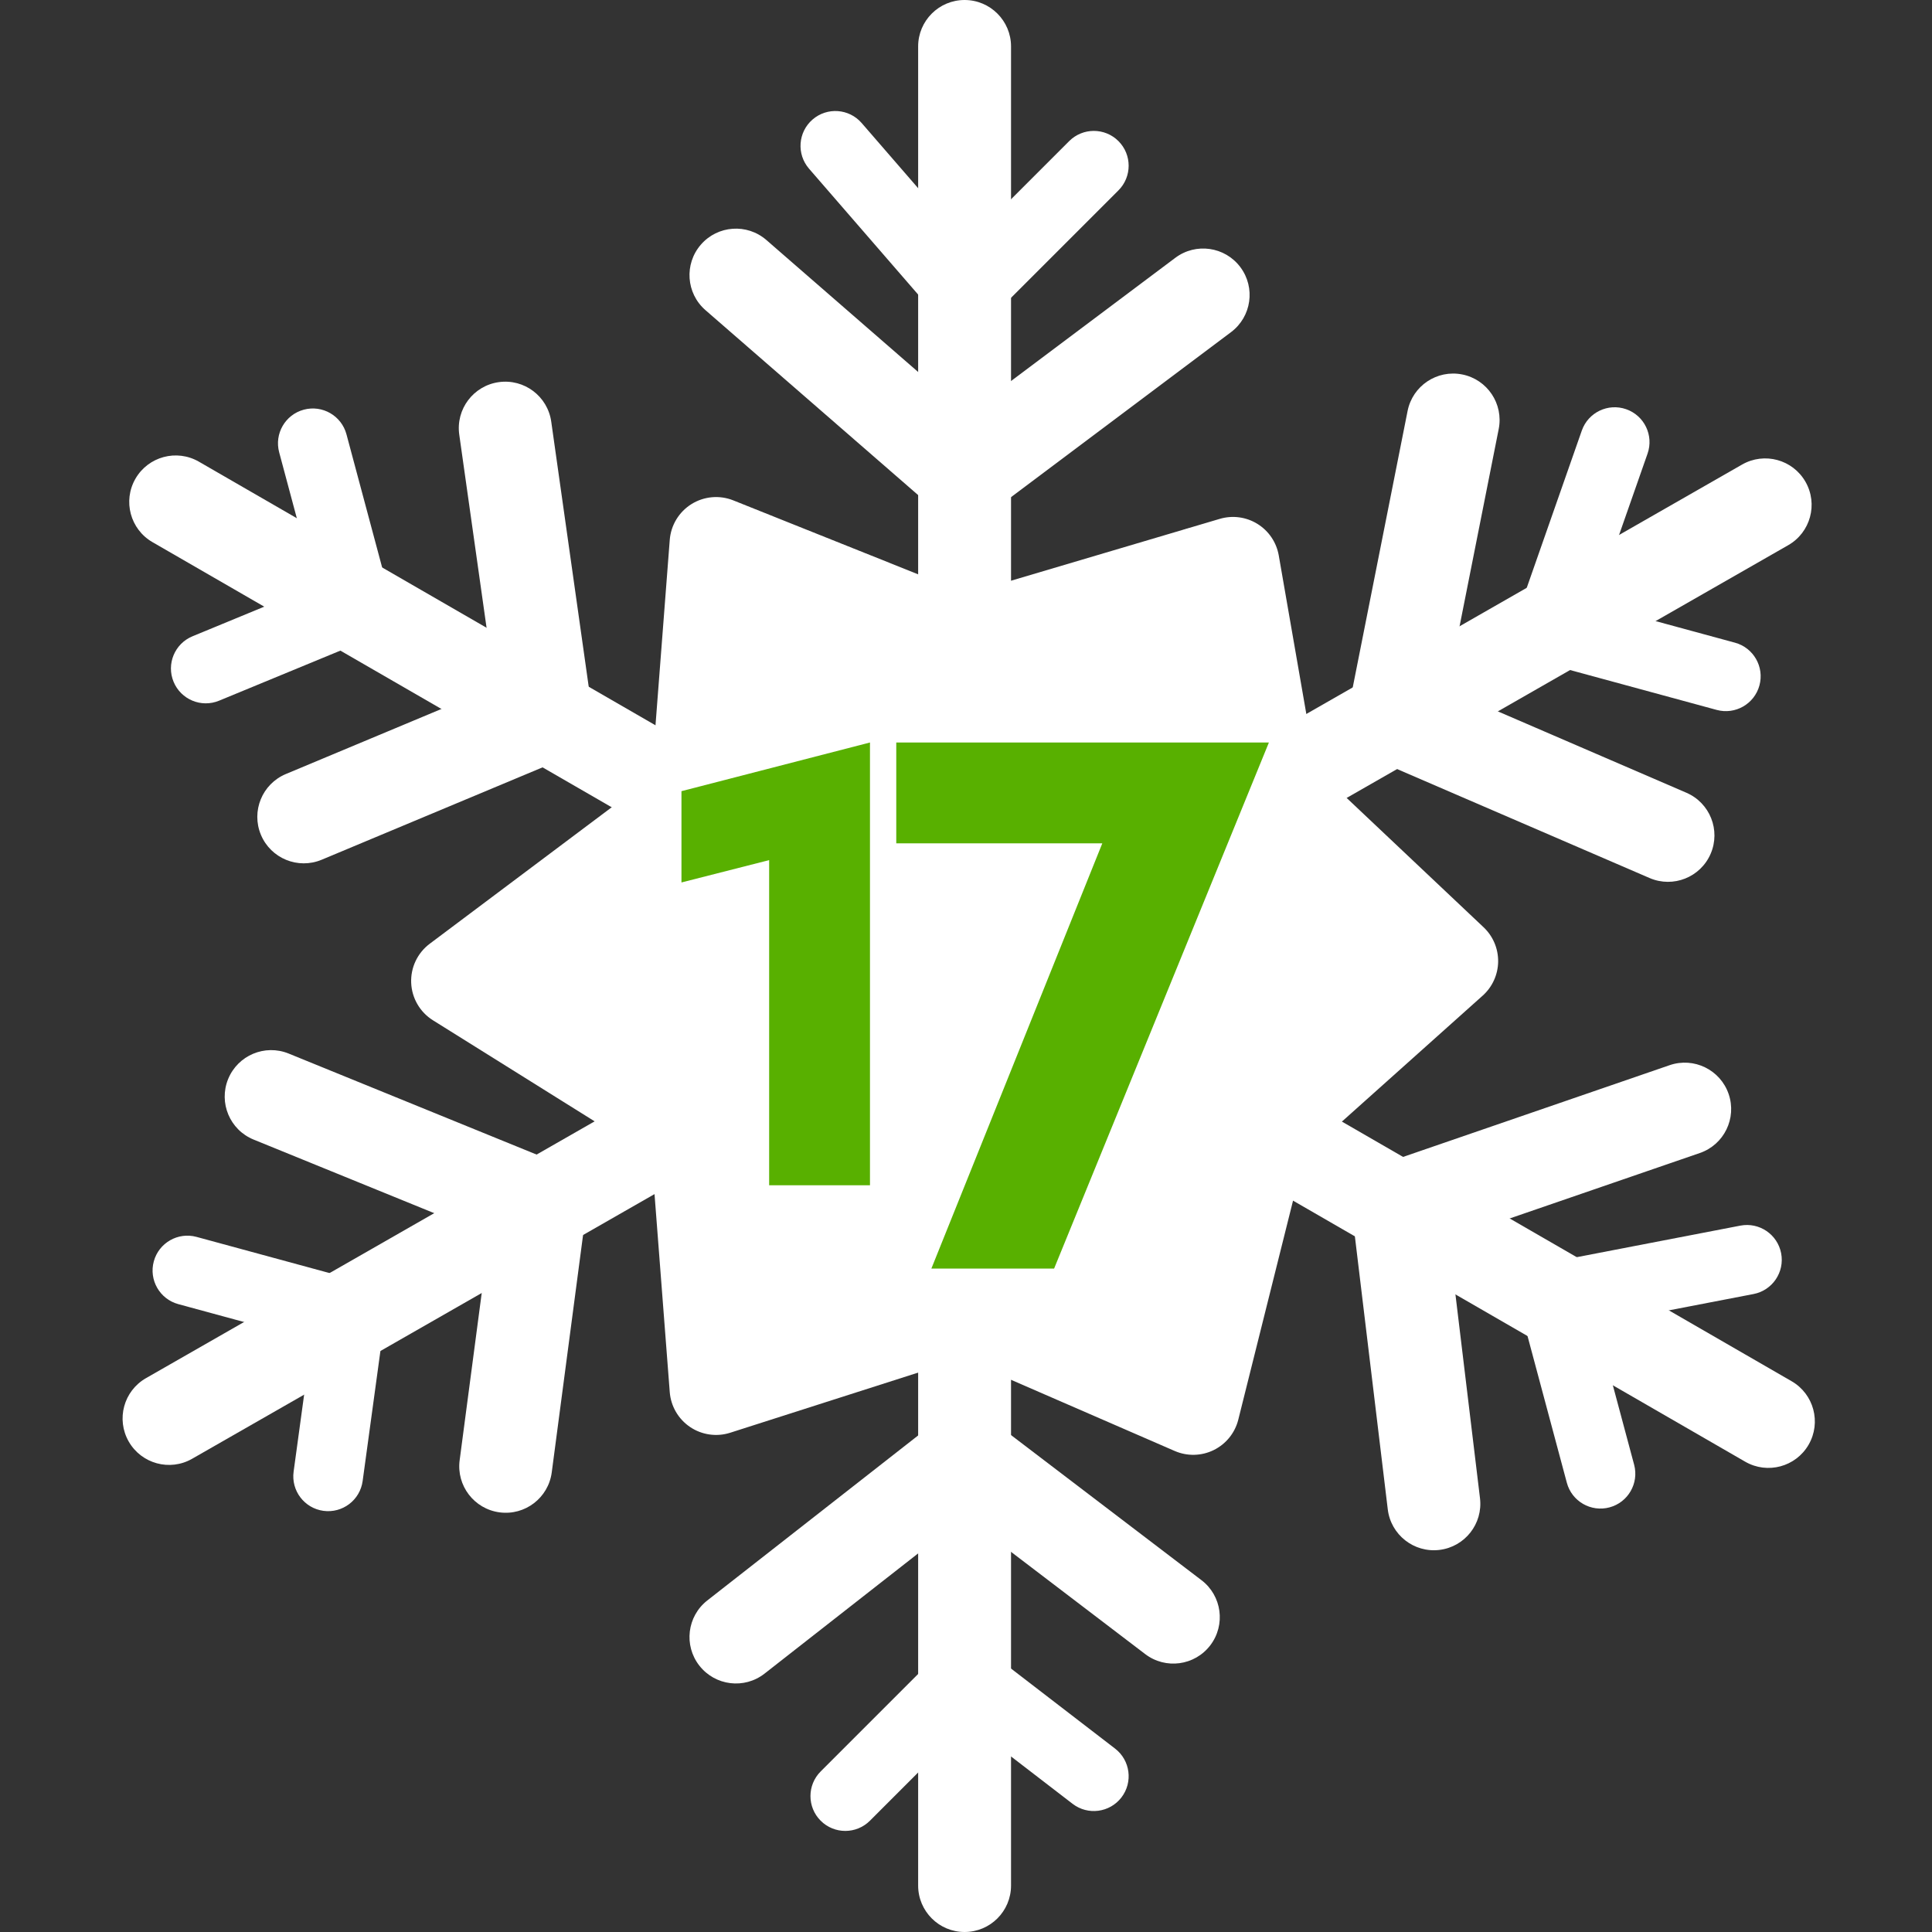
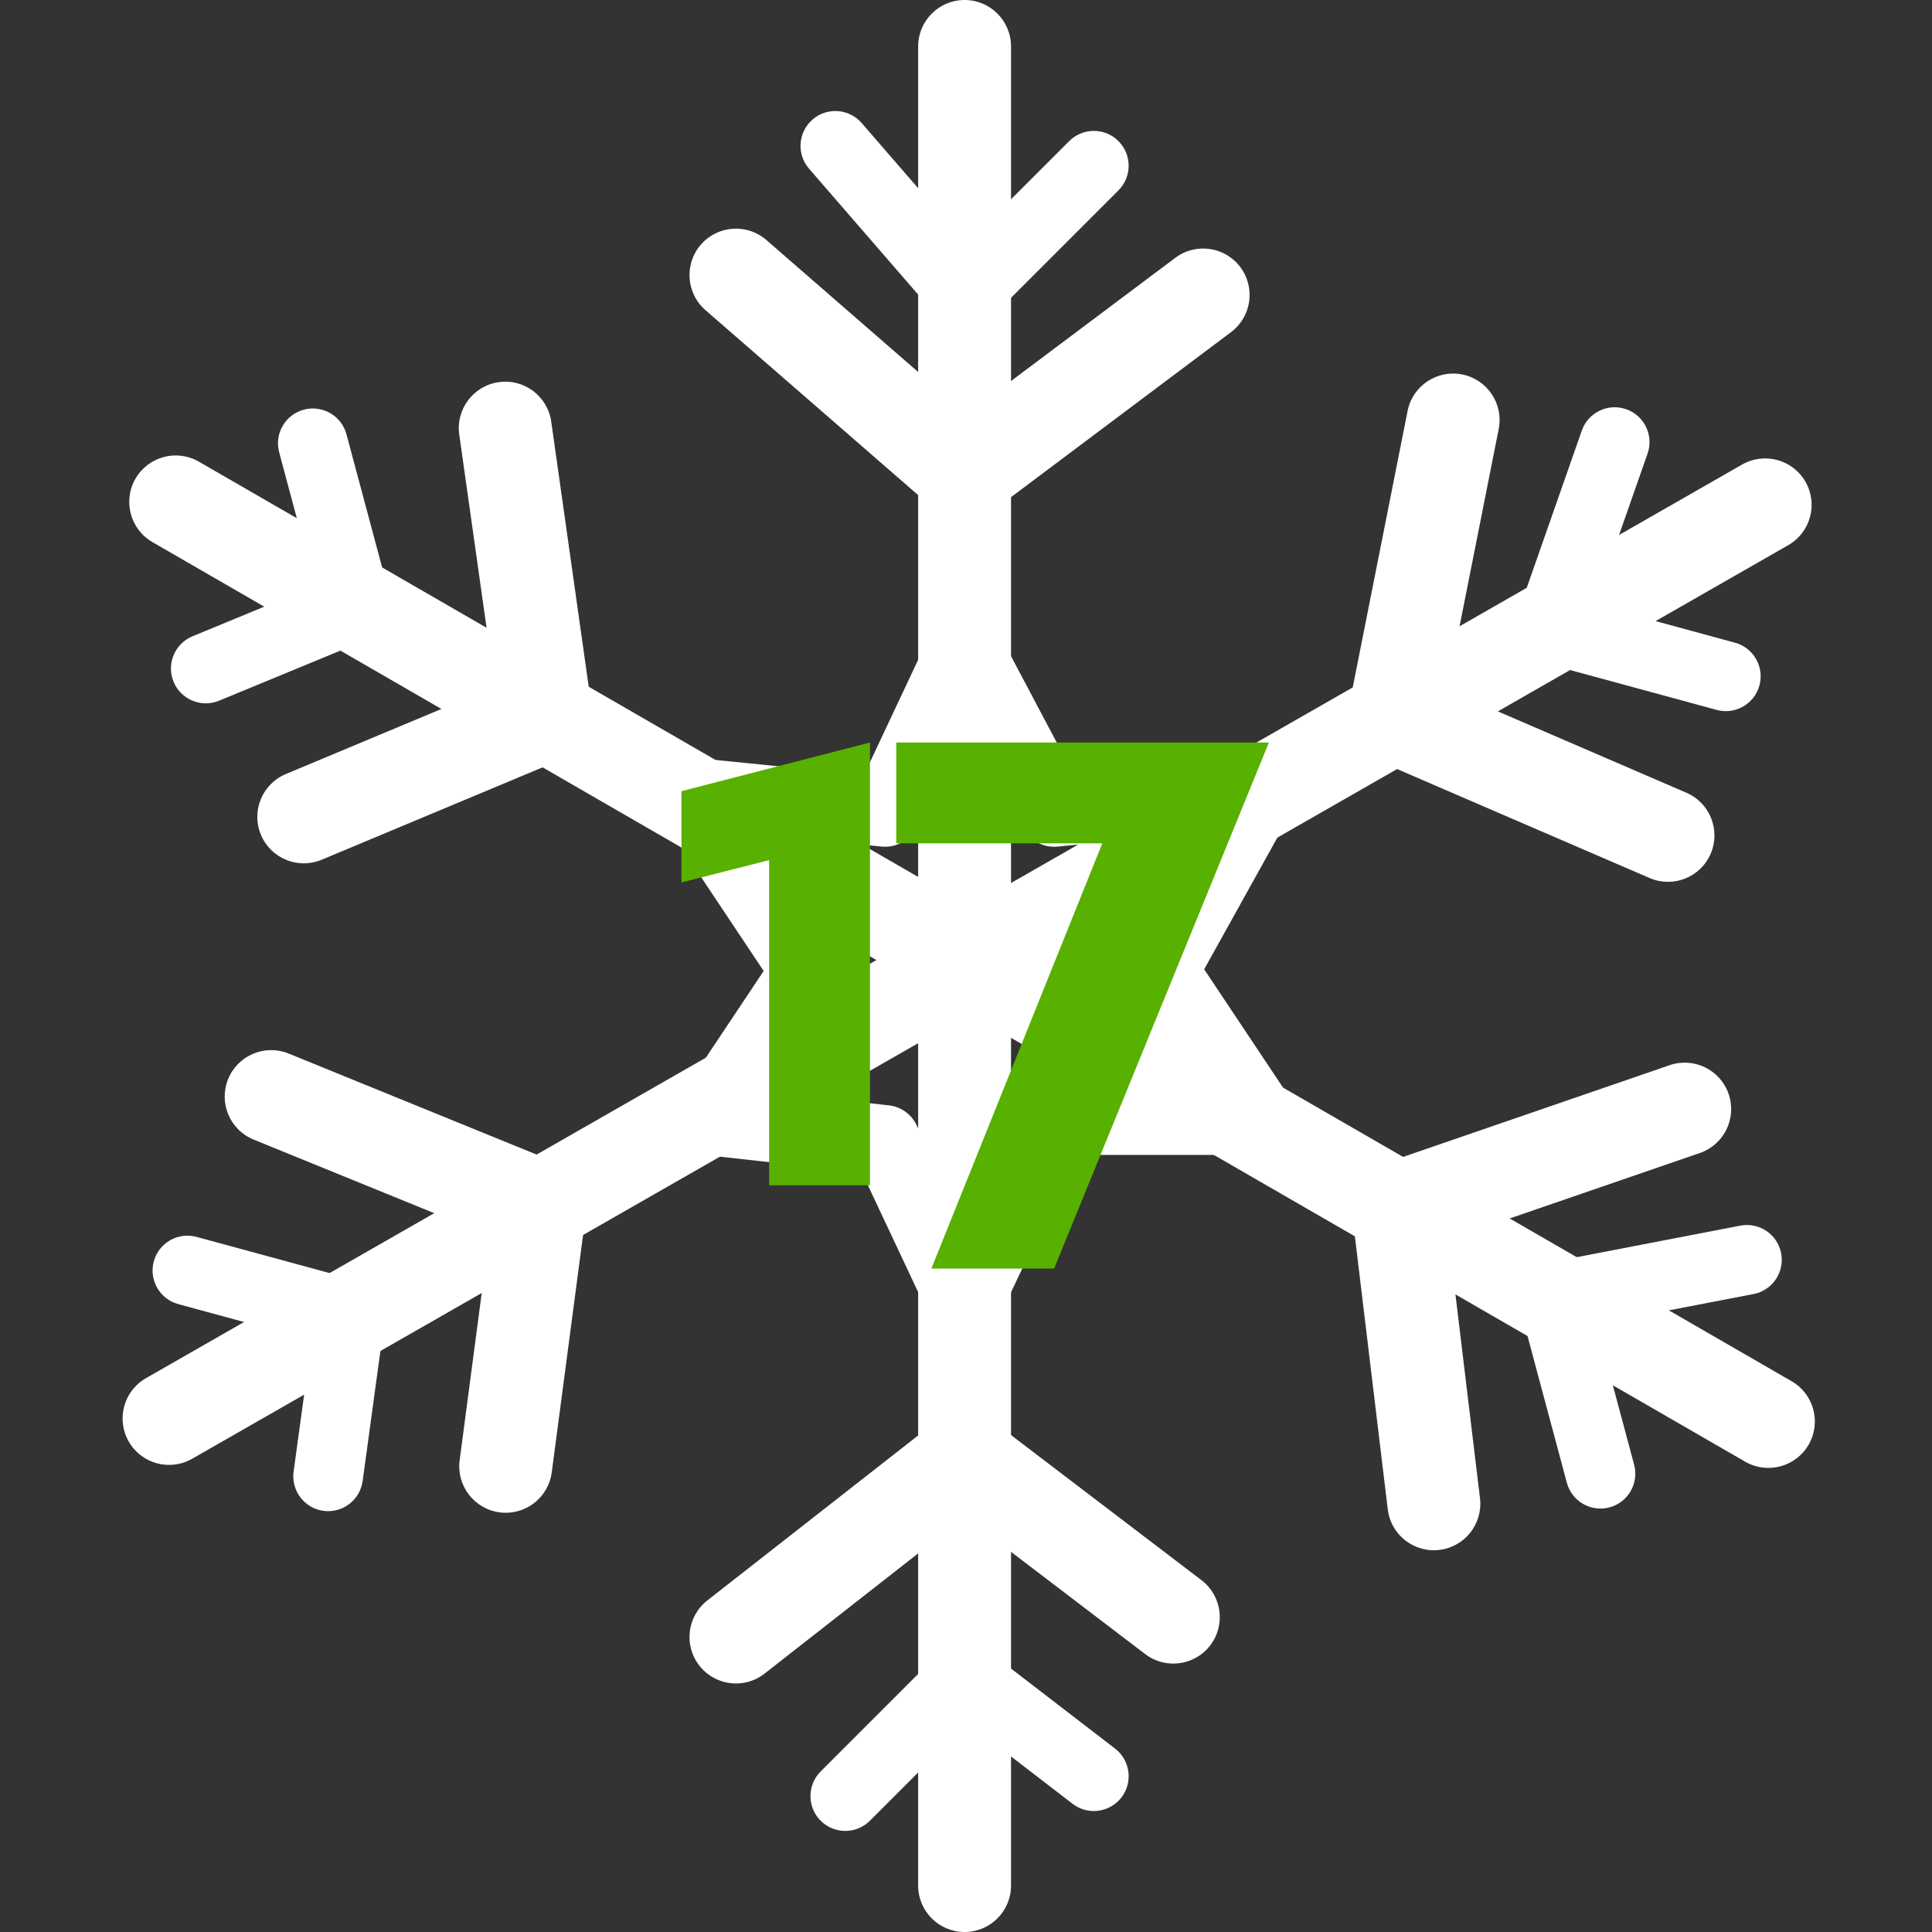
<svg xmlns="http://www.w3.org/2000/svg" width="256" height="256" viewBox="0 0 256 256" fill="none">
  <rect x="0" y="0" width="256" height="256" fill="#333333" stroke="none" />
  <path fill-rule="evenodd" clip-rule="evenodd" d="M236.01 166.06C236.493 168.563 234.855 170.984 232.352 171.466L211.546 175.478L216.531 194.082C217.19 196.545 215.729 199.076 213.267 199.735C210.804 200.395 208.274 198.934 207.614 196.472L201.346 173.079C201.014 171.842 201.212 170.522 201.892 169.436C202.572 168.35 203.672 167.595 204.93 167.353L230.604 162.402C233.107 161.919 235.527 163.557 236.01 166.06Z" fill="white" />
  <path fill-rule="evenodd" clip-rule="evenodd" d="M51.694 79.141C52.295 81.38 51.14 83.717 48.997 84.602L29.027 92.846C26.671 93.818 23.973 92.697 23 90.34C22.027 87.984 23.149 85.285 25.505 84.313L41.729 77.615L36.992 59.937C36.332 57.475 37.794 54.944 40.256 54.284C42.718 53.624 45.249 55.086 45.909 57.548L51.694 79.141Z" fill="white" />
  <path fill-rule="evenodd" clip-rule="evenodd" d="M215.479 54.224C217.885 55.066 219.152 57.7 218.31 60.106L211.306 80.105L229.892 85.159C232.352 85.828 233.803 88.364 233.134 90.824C232.465 93.284 229.929 94.735 227.469 94.067L204.101 87.712C202.864 87.375 201.823 86.54 201.227 85.406C200.63 84.272 200.532 82.941 200.956 81.732L209.597 57.055C210.439 54.649 213.073 53.381 215.479 54.224Z" fill="white" />
  <path fill-rule="evenodd" clip-rule="evenodd" d="M47.616 169.762C49.853 170.37 51.291 172.543 50.977 174.84L48.052 196.246C47.707 198.772 45.38 200.539 42.854 200.194C40.328 199.849 38.561 197.522 38.906 194.996L41.282 177.606L23.622 172.803C21.162 172.134 19.71 169.598 20.379 167.138C21.048 164.678 23.585 163.226 26.044 163.895L47.616 169.762Z" fill="white" />
  <path fill-rule="evenodd" clip-rule="evenodd" d="M107.666 15.839C109.592 14.169 112.507 14.377 114.177 16.304L128.054 32.316L141.673 18.697C143.476 16.895 146.398 16.895 148.201 18.697C150.003 20.5 150.003 23.422 148.201 25.225L131.077 42.349C130.171 43.255 128.929 43.744 127.648 43.698C126.368 43.653 125.164 43.077 124.325 42.108L107.2 22.35C105.531 20.423 105.739 17.508 107.666 15.839Z" fill="white" />
  <path fill-rule="evenodd" clip-rule="evenodd" d="M124.549 218.92C126.188 217.28 128.789 217.111 130.627 218.525L147.751 231.697C149.772 233.252 150.15 236.15 148.596 238.17C147.041 240.191 144.143 240.569 142.123 239.014L128.211 228.313L115.27 241.254C113.467 243.057 110.545 243.057 108.742 241.254C106.94 239.452 106.94 236.529 108.742 234.727L124.549 218.92Z" fill="white" />
  <path fill-rule="evenodd" clip-rule="evenodd" d="M239.652 191.428C237.952 194.372 234.189 195.38 231.245 193.681L20.202 71.835C17.259 70.135 16.25 66.372 17.949 63.428C19.649 60.485 23.413 59.476 26.356 61.175L237.399 183.021C240.343 184.721 241.351 188.485 239.652 191.428Z" fill="white" />
  <path fill-rule="evenodd" clip-rule="evenodd" d="M229.053 144.959C230.159 148.173 228.45 151.675 225.236 152.781L191.975 164.228L196.107 198.525C196.513 201.9 194.107 204.965 190.733 205.371C187.358 205.778 184.293 203.372 183.887 199.997L179.16 160.764C178.813 157.883 180.524 155.152 183.267 154.208L221.231 141.143C224.445 140.037 227.947 141.746 229.053 144.959Z" fill="white" />
  <path fill-rule="evenodd" clip-rule="evenodd" d="M78.427 93.961C78.819 96.733 77.291 99.42 74.708 100.501L42.625 113.919C39.489 115.23 35.884 113.751 34.572 110.616C33.261 107.48 34.74 103.875 37.876 102.563L65.575 90.979L60.854 57.591C60.379 54.226 62.721 51.112 66.087 50.636C69.452 50.16 72.566 52.503 73.042 55.868L78.427 93.961Z" fill="white" />
  <path fill-rule="evenodd" clip-rule="evenodd" d="M239.235 63.839C240.924 66.789 239.901 70.549 236.951 72.238L25.456 193.296C22.506 194.985 18.746 193.962 17.057 191.012C15.369 188.062 16.391 184.302 19.341 182.614L230.837 61.555C233.787 59.867 237.547 60.889 239.235 63.839Z" fill="white" />
  <path fill-rule="evenodd" clip-rule="evenodd" d="M193.748 49.617C197.081 50.278 199.248 53.517 198.586 56.851L191.74 91.355L223.457 105.043C226.578 106.39 228.016 110.011 226.669 113.132C225.322 116.252 221.701 117.69 218.58 116.344L182.297 100.685C179.634 99.536 178.135 96.682 178.699 93.837L186.513 54.455C187.175 51.121 190.414 48.955 193.748 49.617Z" fill="white" />
  <path fill-rule="evenodd" clip-rule="evenodd" d="M73.879 154.118C76.472 155.174 78.025 157.847 77.658 160.622L73.109 195.1C72.664 198.47 69.572 200.841 66.202 200.396C62.833 199.951 60.461 196.859 60.906 193.49L64.834 163.724L33.607 151.001C30.459 149.719 28.947 146.128 30.229 142.98C31.512 139.832 35.103 138.32 38.251 139.602L73.879 154.118Z" fill="white" />
  <path fill-rule="evenodd" clip-rule="evenodd" d="M127.813 0C131.212 0 133.967 2.755 133.967 6.154V249.846C133.967 253.245 131.212 256 127.813 256C124.414 256 121.659 253.245 121.659 249.846V6.154C121.659 2.755 124.414 0 127.813 0Z" fill="white" />
  <path fill-rule="evenodd" clip-rule="evenodd" d="M92.872 32.413C95.102 29.848 98.989 29.577 101.554 31.807L128.098 54.889L155.734 34.163C158.453 32.123 162.311 32.674 164.35 35.393C166.389 38.112 165.838 41.97 163.119 44.009L131.505 67.72C129.184 69.46 125.963 69.344 123.774 67.441L93.477 41.096C90.913 38.865 90.641 34.978 92.872 32.413Z" fill="white" />
  <path fill-rule="evenodd" clip-rule="evenodd" d="M124.02 188.357C126.224 186.632 129.316 186.612 131.542 188.309L159.205 209.385C161.908 211.444 162.43 215.306 160.37 218.01C158.31 220.713 154.449 221.235 151.745 219.175L127.863 200.979L101.309 221.761C98.632 223.856 94.764 223.384 92.669 220.707C90.575 218.031 91.046 214.163 93.723 212.068L124.02 188.357Z" fill="white" />
-   <path fill-rule="evenodd" clip-rule="evenodd" d="M91.629 66.792C93.292 65.757 95.348 65.576 97.167 66.303L128.114 78.682L161.63 68.751C163.314 68.252 165.13 68.496 166.623 69.422C168.115 70.348 169.141 71.867 169.442 73.597L174.36 101.879L196.584 122.867C197.836 124.05 198.535 125.703 198.512 127.424C198.488 129.146 197.745 130.78 196.462 131.928L172.842 153.061L164.08 188.111C163.641 189.866 162.452 191.339 160.83 192.138C159.207 192.938 157.315 192.983 155.656 192.262L127.483 180.013L96.757 189.845C94.964 190.418 93.008 190.14 91.446 189.09C89.885 188.039 88.89 186.332 88.745 184.455L86.349 153.306L57.371 135.195C55.65 134.119 54.57 132.265 54.484 130.237C54.398 128.21 55.317 126.27 56.94 125.053L86.325 103.015L88.745 71.545C88.895 69.592 89.966 67.827 91.629 66.792ZM100.375 80.843L98.383 106.738C98.247 108.504 97.357 110.126 95.939 111.189L71.506 129.514L95.508 144.516C97.166 145.552 98.233 147.314 98.383 149.263L100.42 175.749L125.937 167.584C127.359 167.129 128.897 167.206 130.266 167.802L153.901 178.077L161.36 148.242C161.658 147.047 162.309 145.97 163.227 145.149L183.265 127.219L164.422 109.423C163.456 108.511 162.812 107.311 162.584 106.003L158.499 82.516L129.561 91.09C128.234 91.484 126.812 91.418 125.527 90.904L100.375 80.843Z" fill="white" />
  <path fill-rule="evenodd" clip-rule="evenodd" d="M127.704 80.575C129.453 80.534 131.074 81.484 131.892 83.03L142.303 102.695L166.893 100.353C168.599 100.191 170.255 100.987 171.193 102.421C172.131 103.856 172.198 105.692 171.365 107.19L159.56 128.44L171.171 145.857C172.115 147.274 172.203 149.095 171.4 150.595C170.597 152.096 169.033 153.033 167.33 153.033H142.589L131.984 175.421C131.22 177.035 129.593 178.063 127.807 178.061C126.021 178.059 124.397 177.026 123.637 175.411L114.198 155.354L93.055 153.005C91.454 152.827 90.061 151.827 89.381 150.367C88.7 148.907 88.83 147.198 89.724 145.857L101.19 128.659L87.089 107.509C86.099 106.023 86.054 104.1 86.974 102.57C87.894 101.04 89.613 100.178 91.389 100.355L114.488 102.665L123.637 83.224C124.381 81.642 125.956 80.616 127.704 80.575ZM128.056 95.513L121.451 109.548C120.619 111.317 118.761 112.37 116.816 112.175L100.187 110.513L110.577 126.098C111.611 127.649 111.611 129.669 110.577 131.219L101.612 144.668L117.785 146.465C119.38 146.642 120.768 147.635 121.451 149.087L127.827 162.634L135.497 146.442C136.26 144.83 137.884 143.802 139.668 143.802H158.706L150.318 131.219C149.359 129.781 149.284 127.928 150.123 126.417L159.036 110.375L140.106 112.178C138.246 112.355 136.463 111.393 135.589 109.742L128.056 95.513Z" fill="white" />
-   <path fill-rule="evenodd" clip-rule="evenodd" d="M96.361 73.868C96.424 70.79 99.796 68.933 102.43 70.527L122.384 82.597C123.605 83.335 124.244 84.559 124.308 85.807C126.004 85.598 127.732 85.49 129.484 85.49C131.137 85.49 132.768 85.586 134.371 85.772C134.445 84.536 135.083 83.329 136.293 82.597L156.247 70.527C158.881 68.933 162.253 70.79 162.316 73.868L162.792 97.183C162.818 98.454 162.272 99.54 161.432 100.272C164.328 103.679 166.688 107.555 168.384 111.77C169.553 111.088 171.061 110.987 172.401 111.76L192.603 123.424C195.27 124.964 195.27 128.813 192.603 130.352L172.401 142.016C171.185 142.718 169.83 142.7 168.716 142.18C167.019 146.682 164.569 150.815 161.521 154.426C162.31 155.156 162.817 156.21 162.792 157.435L162.316 180.75C162.253 183.829 158.881 185.685 156.247 184.091L136.293 172.022C135.143 171.326 134.51 170.2 134.386 169.029C132.778 169.216 131.143 169.313 129.484 169.313C127.727 169.313 125.995 169.205 124.295 168.995C124.18 170.178 123.545 171.319 122.384 172.022L102.43 184.091C99.796 185.685 96.424 183.829 96.361 180.75L95.885 157.435C95.859 156.125 96.44 155.011 97.325 154.279C94.263 150.619 91.814 146.428 90.136 141.865C88.94 142.672 87.321 142.84 85.894 142.016L65.692 130.352C63.025 128.813 63.025 124.964 65.692 123.424L85.894 111.76C87.446 110.864 89.225 111.142 90.44 112.138C92.121 107.839 94.493 103.886 97.417 100.414C96.481 99.684 95.858 98.539 95.885 97.183L96.361 73.868Z" fill="white" />
  <path d="M123.411 168.093H139.674L168.136 98.384H118.76V111.744H146.061L123.411 168.093Z" fill="#58B000" />
  <path d="M101.916 157.056H115.276V98.384L90.298 104.834V116.93L101.916 113.97V157.056Z" fill="#58B000" />
</svg>